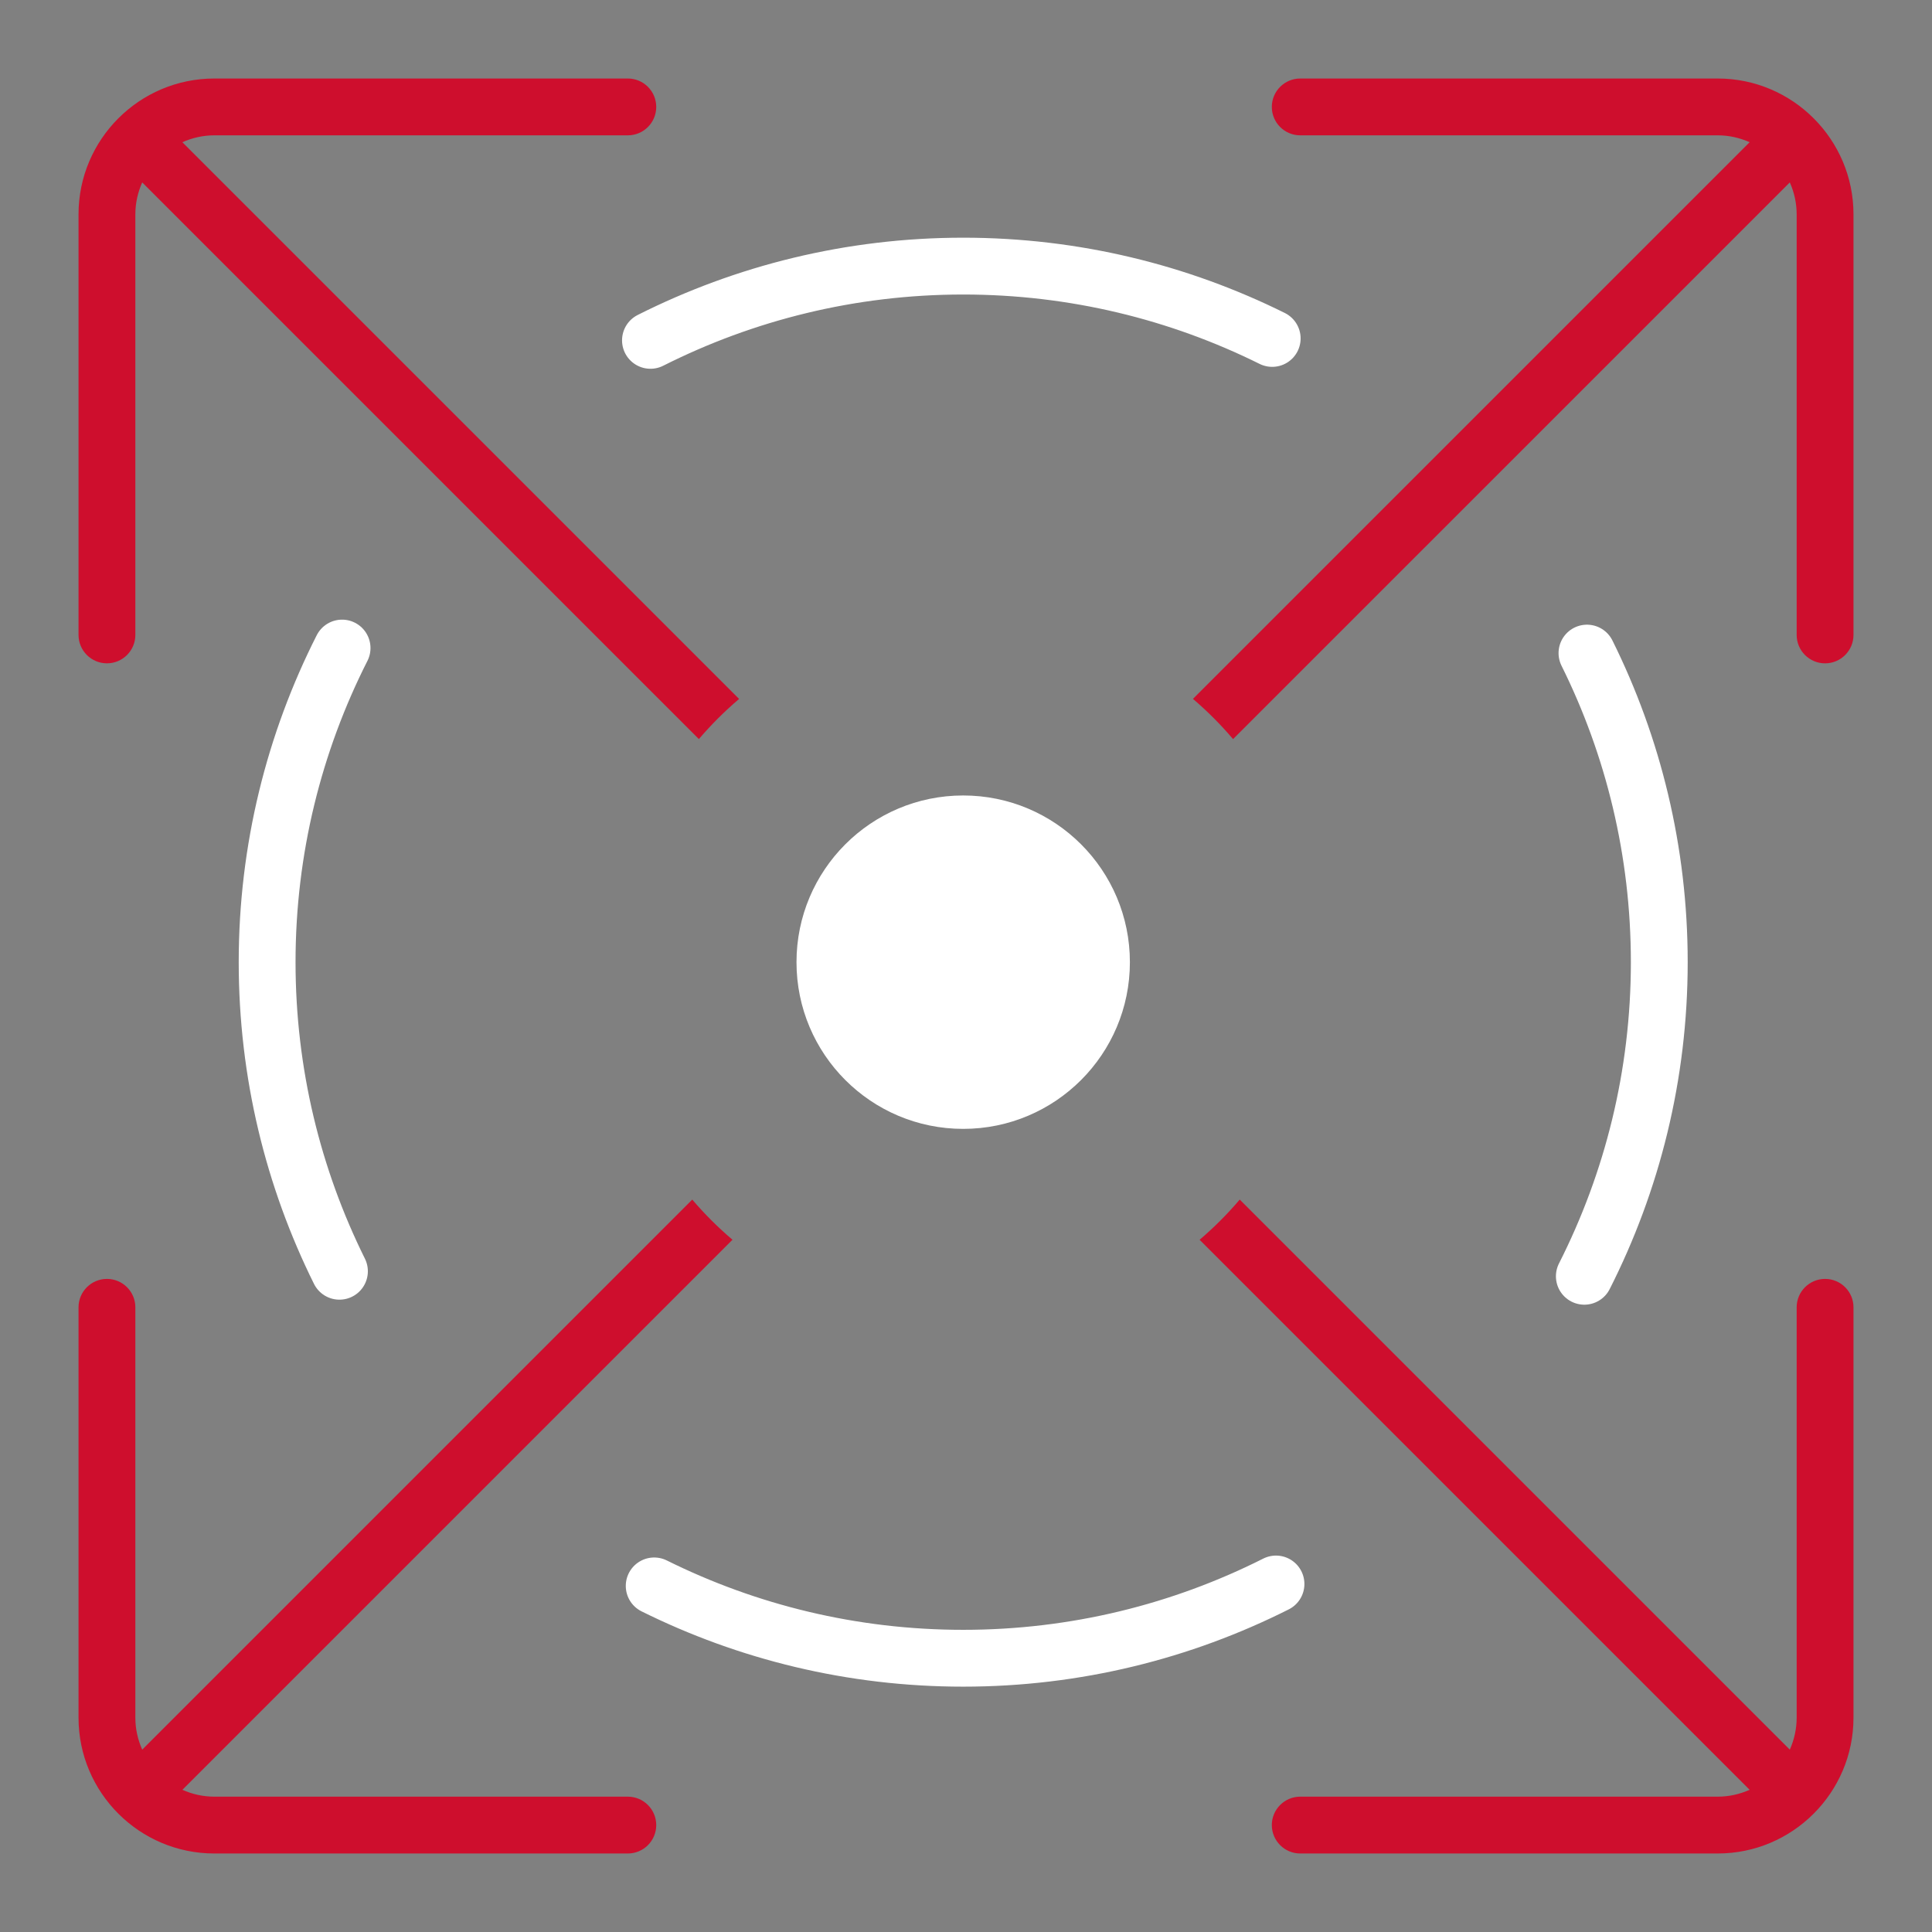
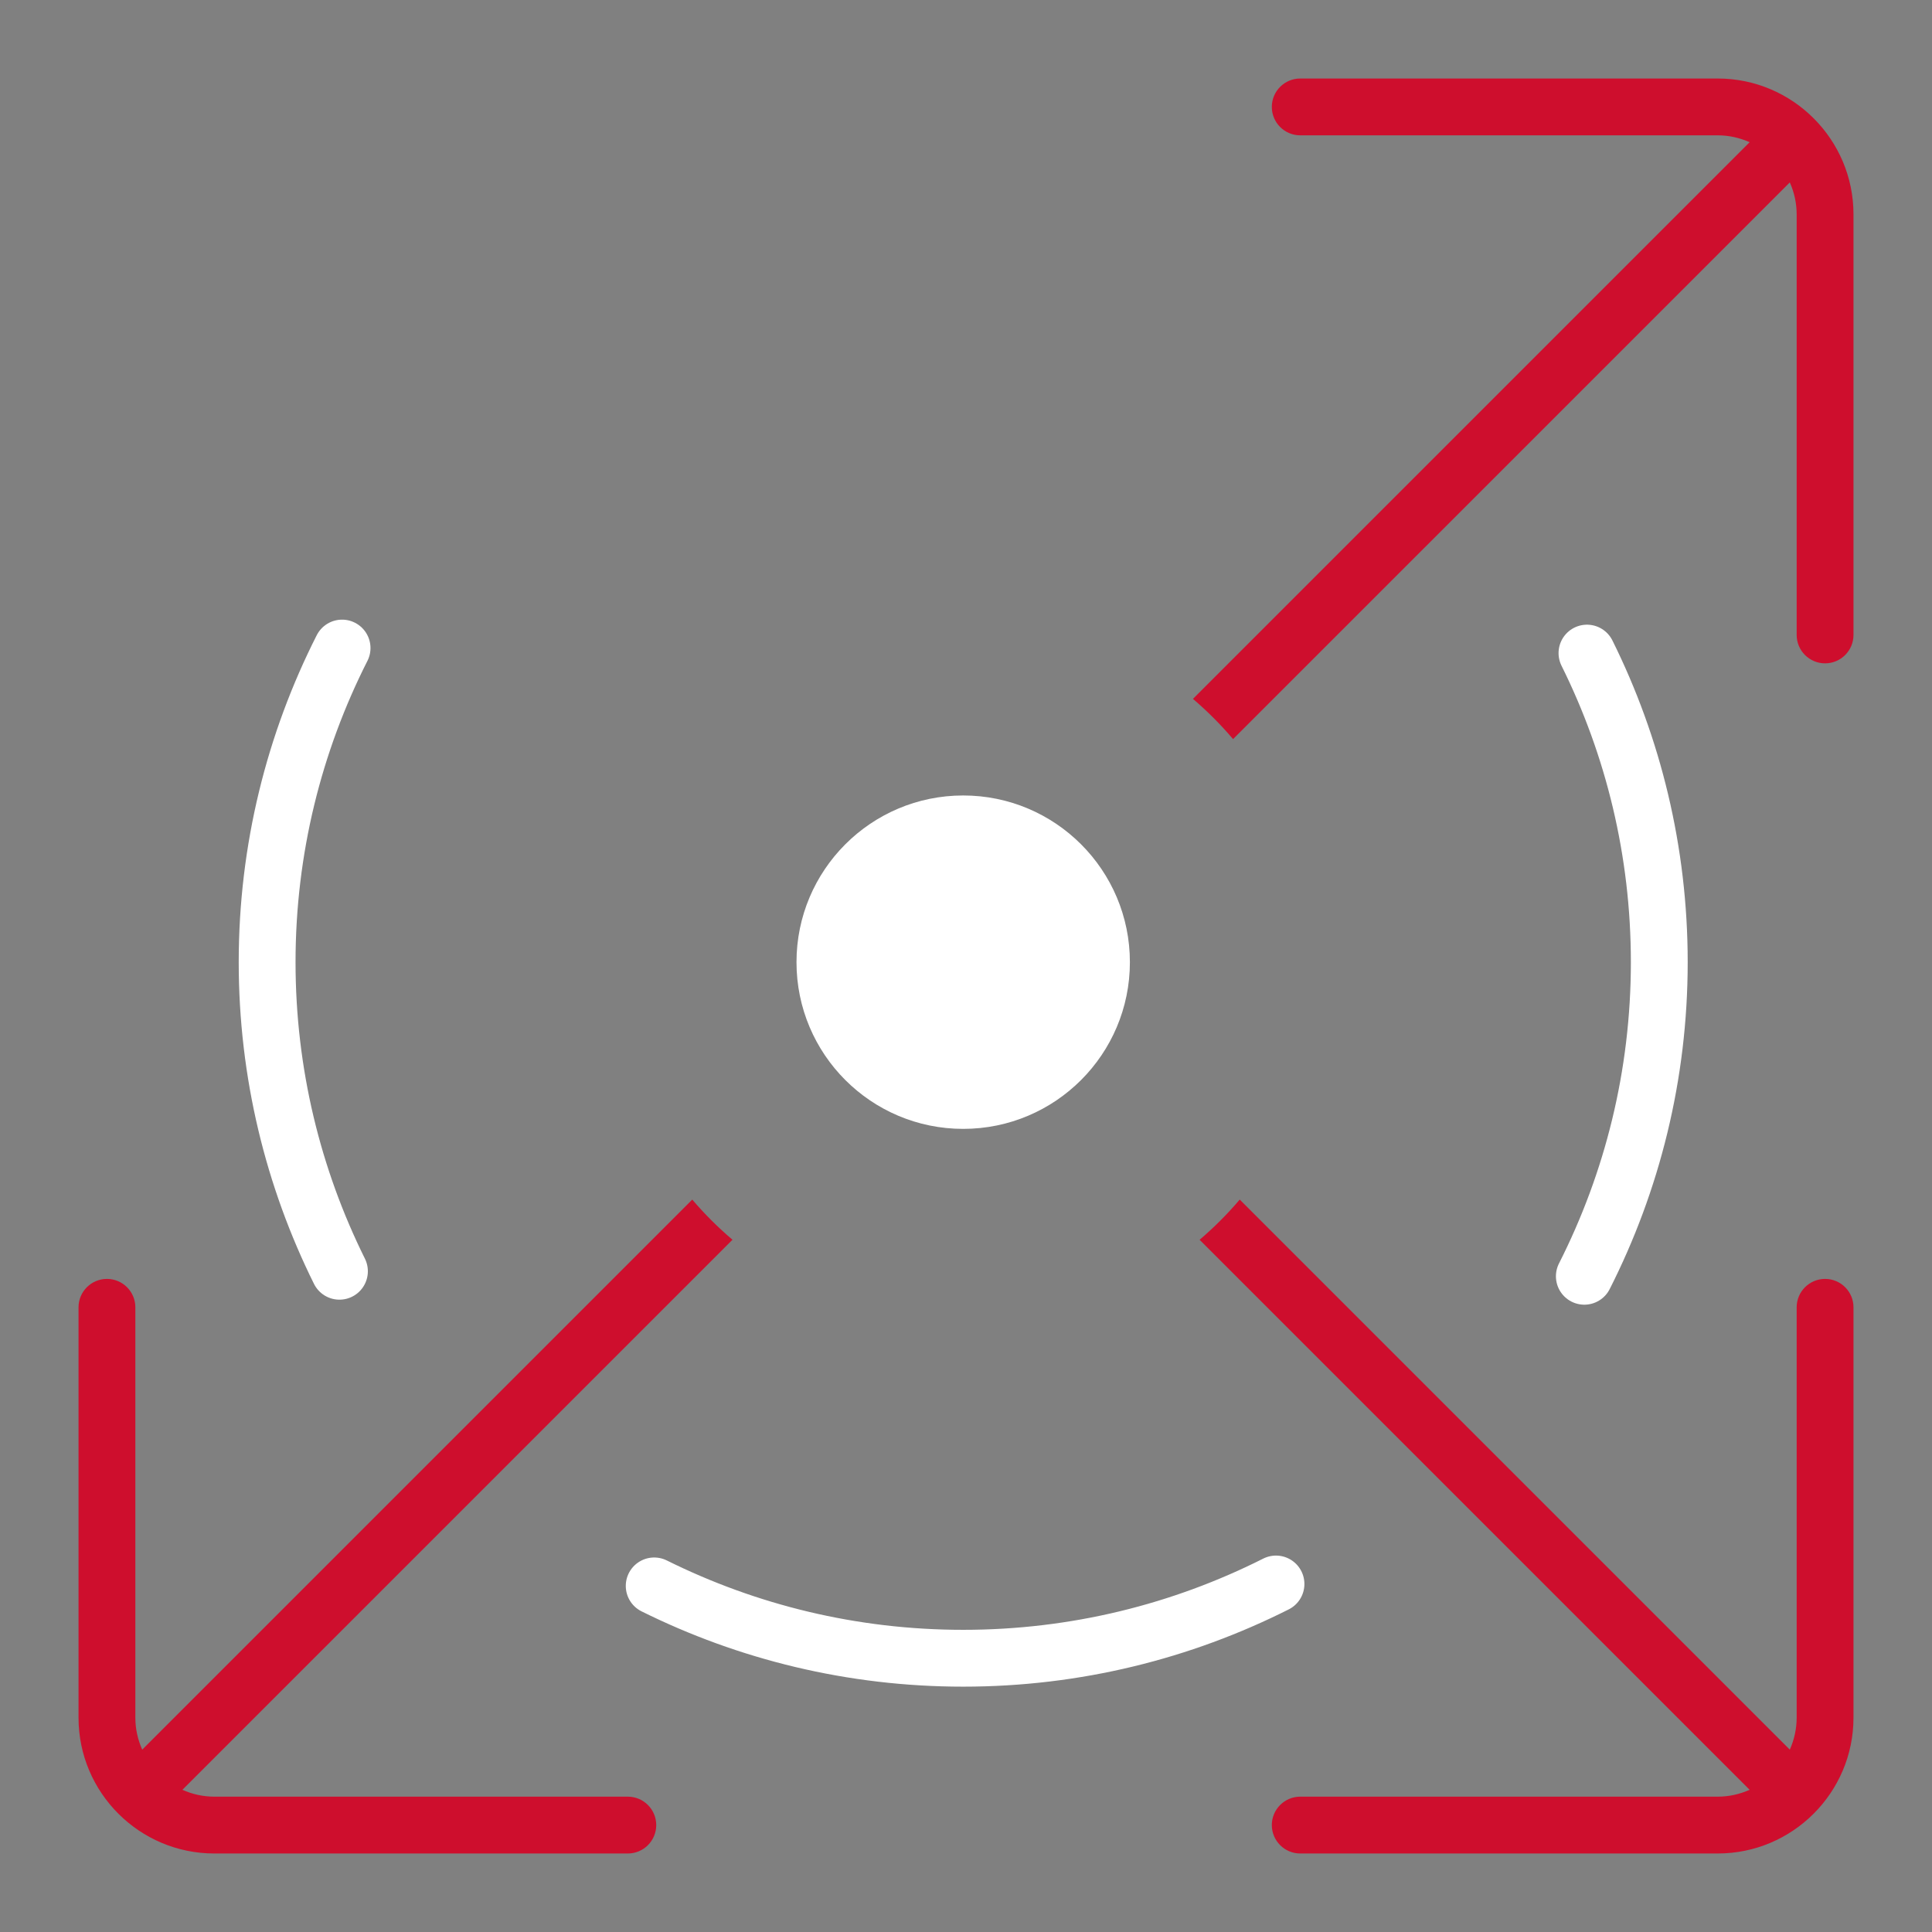
<svg xmlns="http://www.w3.org/2000/svg" version="1.1" id="Livello_1" x="0px" y="0px" width="102px" height="102px" viewBox="0.023 0.023 102 102" enable-background="new 0.023 0.023 102 102" xml:space="preserve">
  <rect x="0.023" y="0.023" width="102" height="102" fill="#808080" stroke="none" />
-   <path fill="#CE0E2D" d="M9.651,7.532c0.517-0.23,1.085-0.364,1.687-0.364h21.831c0.829,0,1.5-0.671,1.5-1.5s-0.671-1.5-1.5-1.5  H11.338c-3.953,0-7.169,3.216-7.169,7.169v22.206c0,0.829,0.671,1.5,1.5,1.5s1.5-0.671,1.5-1.5V11.338  c0-0.6,0.133-1.168,0.362-1.684L36.92,39.042c0.651-0.761,1.36-1.47,2.124-2.119L9.651,7.532z" />
-   <path fill="none" stroke="#1D1D1B" stroke-width="3" stroke-linecap="round" stroke-linejoin="round" stroke-miterlimit="10" d="  M33.169,33.543" />
  <path fill="none" stroke="#1D1D1B" stroke-width="3" stroke-linecap="round" stroke-linejoin="round" stroke-miterlimit="10" d="  M33.169,69.043" />
  <path fill="#CE0E2D" d="M33.169,94.878H11.338c-0.601,0-1.168-0.133-1.685-0.362l29.042-29.041  c-0.764-0.648-1.473-1.357-2.124-2.119L7.532,92.395c-0.23-0.517-0.363-1.084-0.363-1.686V69.043c0-0.828-0.671-1.5-1.5-1.5  s-1.5,0.672-1.5,1.5v21.666c0,3.953,3.216,7.169,7.169,7.169h21.831c0.829,0,1.5-0.672,1.5-1.5S33.998,94.878,33.169,94.878z" />
  <path fill="#CE0E2D" d="M90.709,4.168h-22.04c-0.828,0-1.5,0.671-1.5,1.5s0.672,1.5,1.5,1.5h22.04c0.602,0,1.169,0.133,1.686,0.363  L63.005,36.92c0.761,0.651,1.47,1.36,2.118,2.124L94.516,9.653c0.229,0.517,0.362,1.084,0.362,1.685v22.206  c0,0.829,0.672,1.5,1.5,1.5s1.5-0.671,1.5-1.5V11.338C97.878,7.385,94.663,4.168,90.709,4.168z" />
  <path fill="#CE0E2D" d="M96.378,67.543c-0.828,0-1.5,0.672-1.5,1.5v21.666c0,0.602-0.133,1.169-0.362,1.686L65.475,63.354  c-0.648,0.764-1.357,1.473-2.119,2.123l29.039,29.039c-0.517,0.229-1.084,0.362-1.686,0.362h-22.04c-0.828,0-1.5,0.672-1.5,1.5  s0.672,1.5,1.5,1.5h22.04c3.953,0,7.169-3.216,7.169-7.169V69.043C97.878,68.215,97.207,67.543,96.378,67.543z" />
  <g>
-     <path fill="none" stroke="#FFFFFF" stroke-width="3" stroke-linecap="round" stroke-linejoin="round" stroke-miterlimit="10" d="   M38.692,36.57" />
    <path fill="none" stroke="#FFFFFF" stroke-width="3" stroke-linecap="round" stroke-linejoin="round" stroke-miterlimit="10" d="   M34.561,83.751c4.917,2.44,10.454,3.819,16.315,3.819c5.94,0,11.546-1.418,16.513-3.92" />
    <path fill="none" stroke="#FFFFFF" stroke-width="3" stroke-linecap="round" stroke-linejoin="round" stroke-miterlimit="10" d="   M83.668,67.404c2.525-4.982,3.957-10.613,3.957-16.583c0-5.862-1.377-11.401-3.818-16.318" />
  </g>
  <g>
    <path fill="none" stroke="#FFFFFF" stroke-width="3" stroke-linecap="round" stroke-linejoin="round" stroke-miterlimit="10" d="   M63.059,65.072" />
-     <path fill="none" stroke="#FFFFFF" stroke-width="3" stroke-linecap="round" stroke-linejoin="round" stroke-miterlimit="10" d="   M67.189,17.891c-4.916-2.44-10.453-3.819-16.313-3.819c-5.94,0-11.546,1.418-16.512,3.92" />
    <path fill="none" stroke="#FFFFFF" stroke-width="3" stroke-linecap="round" stroke-linejoin="round" stroke-miterlimit="10" d="   M18.083,34.237c-2.525,4.983-3.957,10.614-3.957,16.583c0,5.862,1.377,11.401,3.818,16.319" />
  </g>
  <circle fill="#FFFFFF" cx="50.875" cy="50.821" r="8.801" />
</svg>